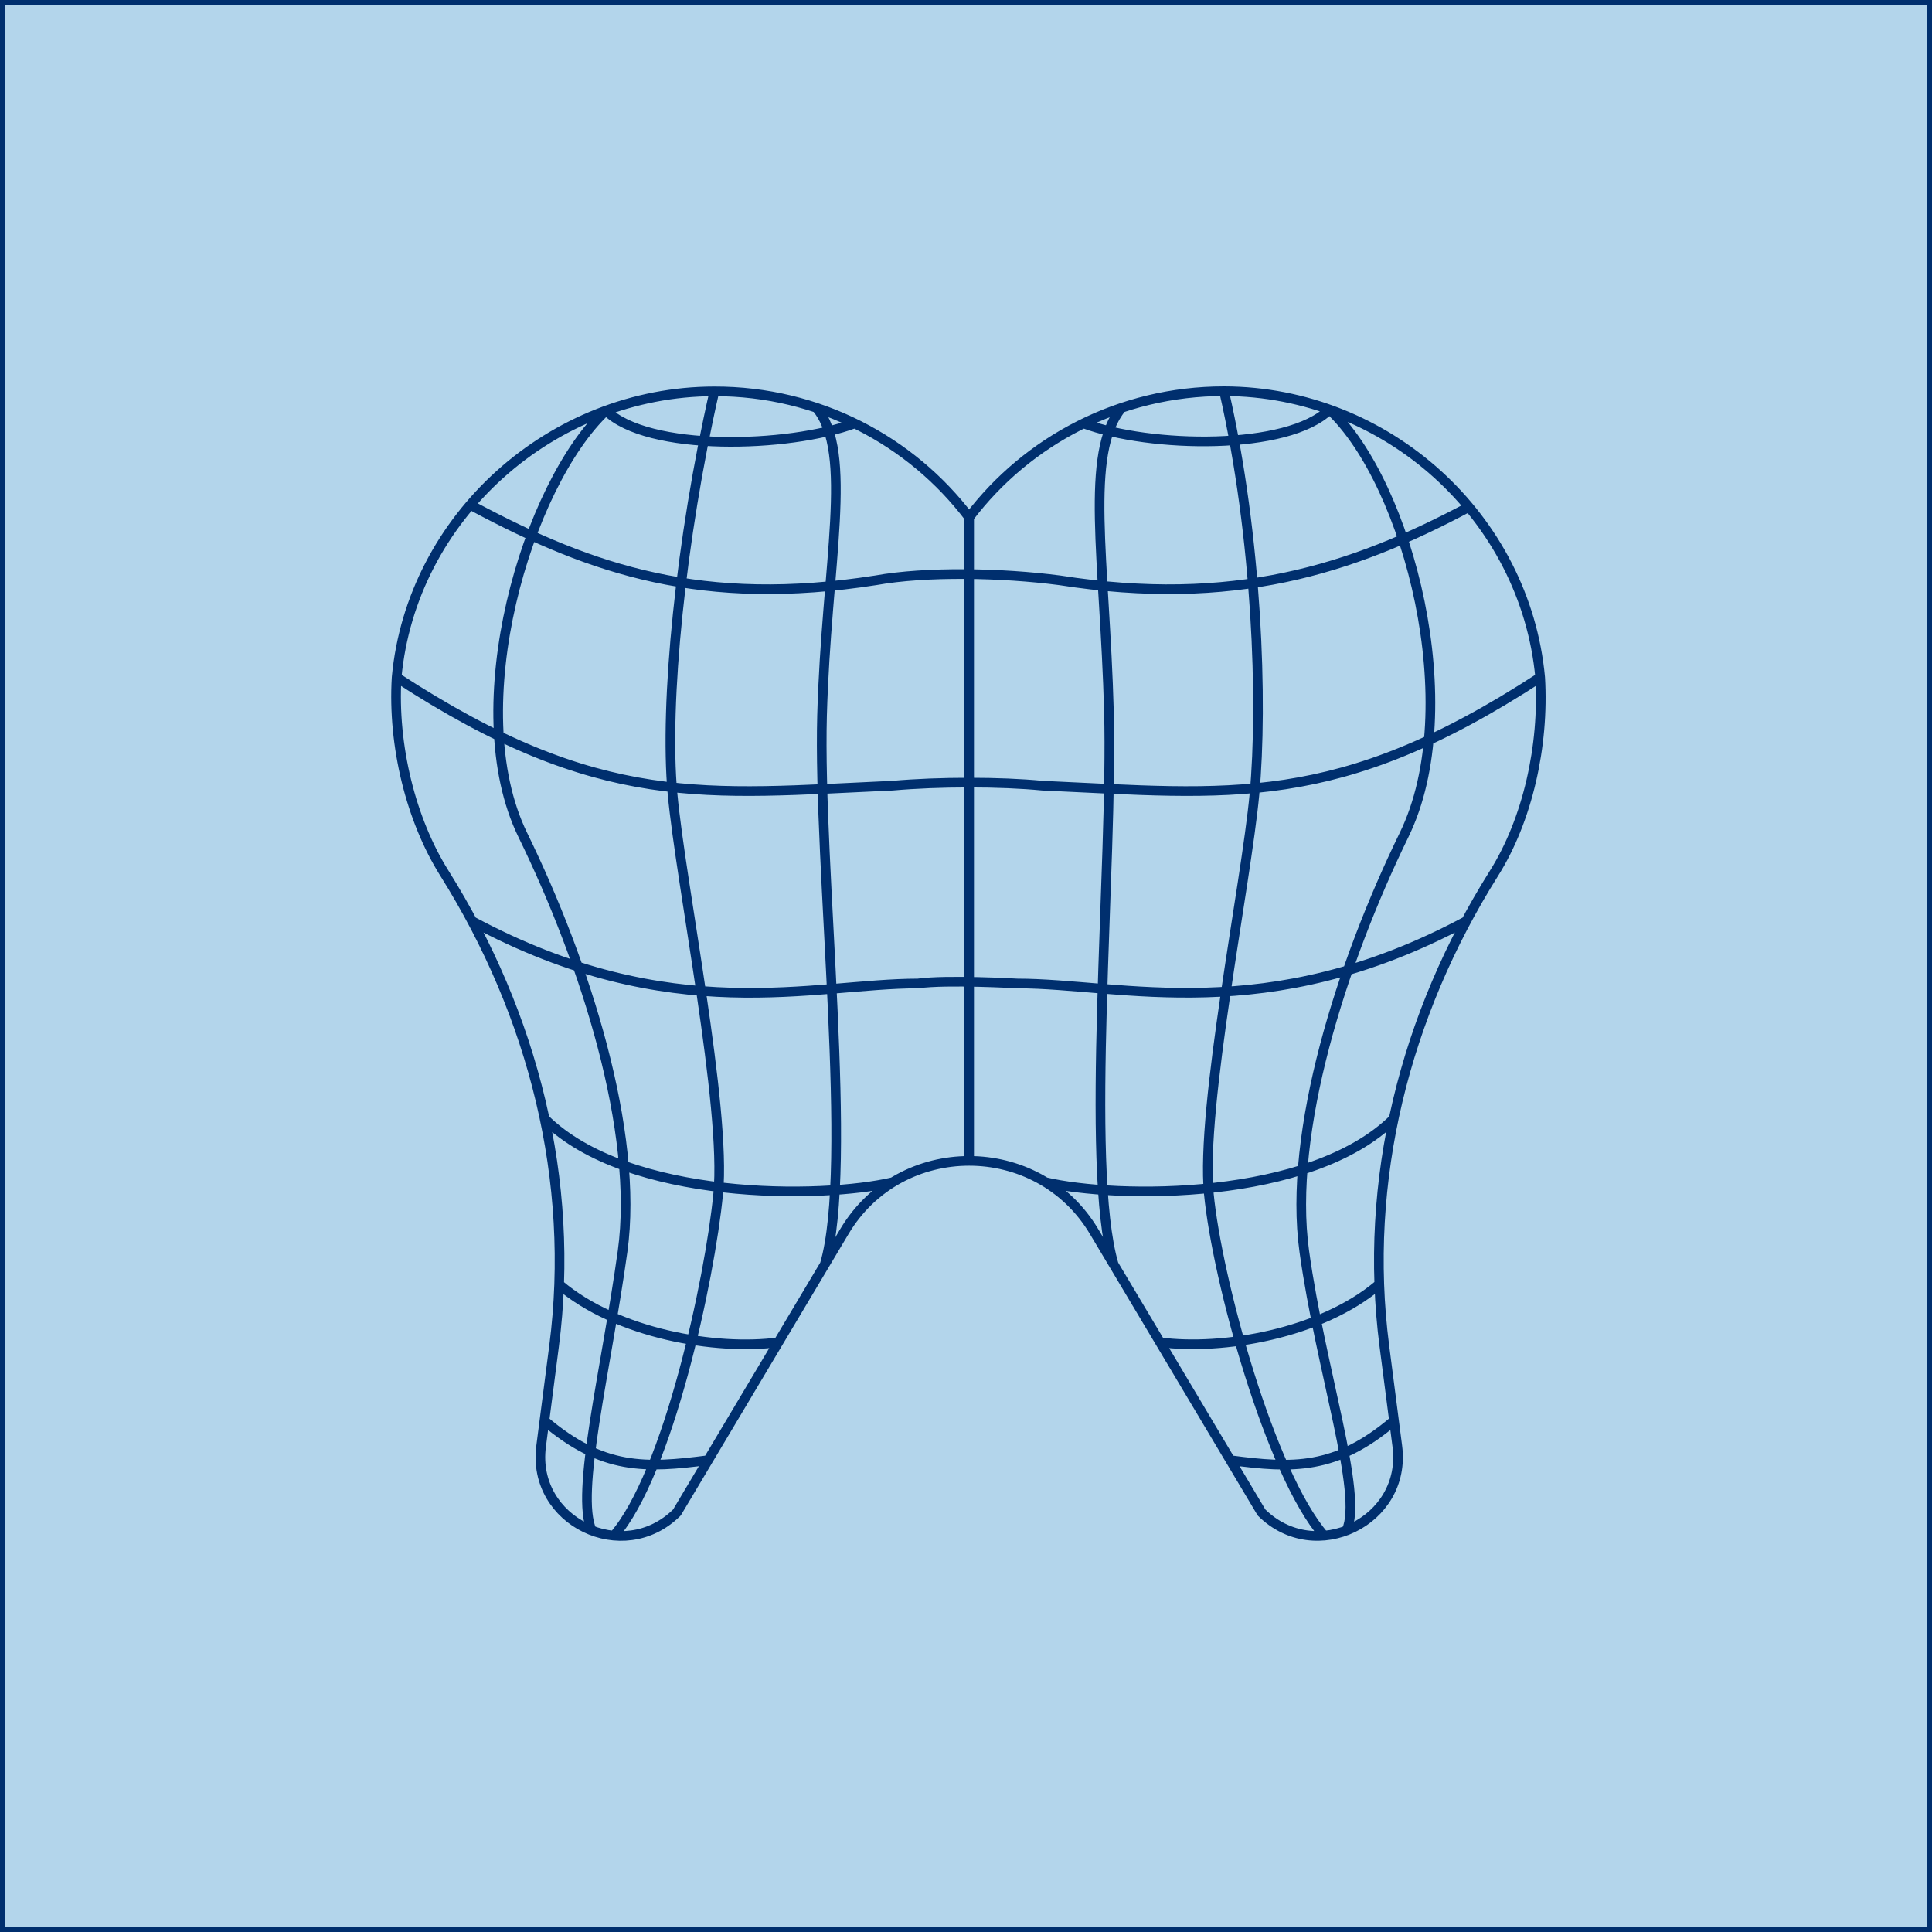
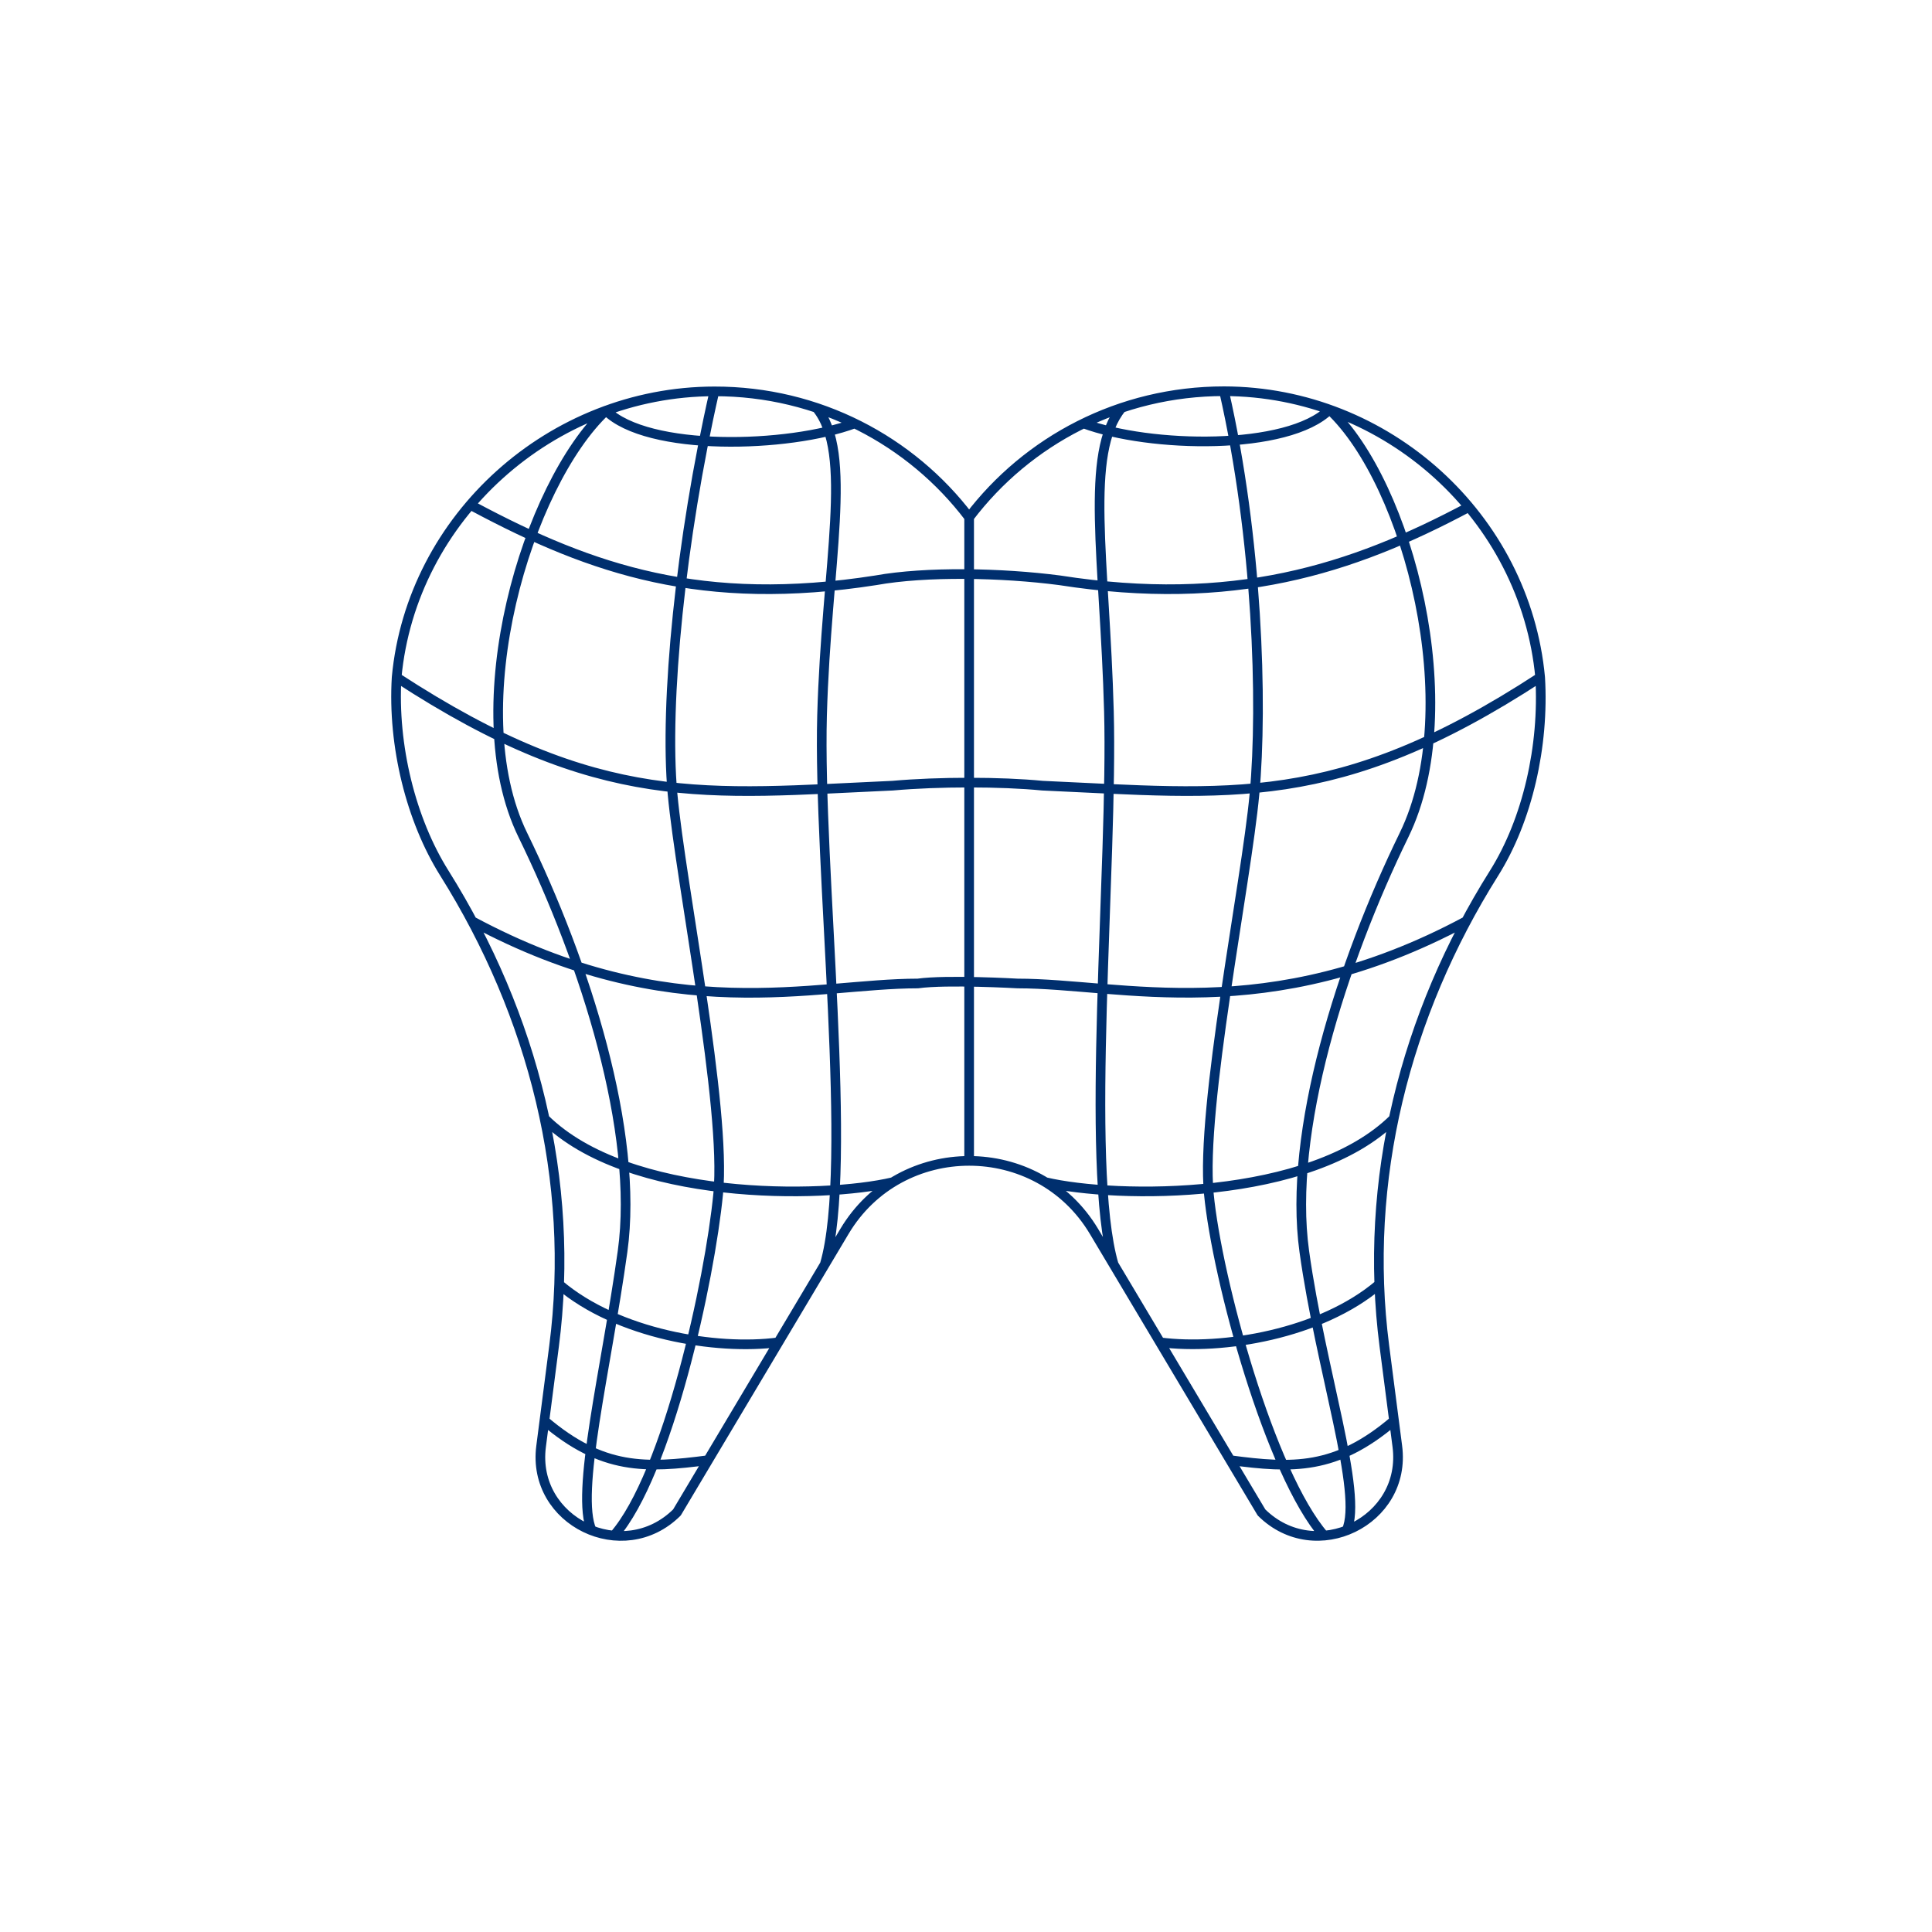
<svg xmlns="http://www.w3.org/2000/svg" width="400" height="400" viewBox="0 0 400 400" fill="none">
-   <rect x="0.5" y="0.5" width="399" height="399" fill="#B3D5EB" />
-   <rect x="0.5" y="0.5" width="399" height="399" stroke="#002F6E" />
  <path d="M318.873 140.246C315.784 107.106 287.19 81.062 253.425 81M318.873 140.246C319.725 154.409 316.257 169.76 309.321 180.796C290.878 210.123 282.177 244.42 286.622 278.717L289.302 299.445C291.32 314.953 272.341 324.207 261.181 313.139L226.502 254.956C214.869 235.478 186.432 235.478 174.831 254.956L140.152 313.139C128.992 324.207 110.013 314.984 112.03 299.445L114.71 278.717C119.155 244.451 110.423 210.154 92.011 180.796C85.076 169.76 81.267 154.378 82.118 140.246M318.873 140.246C276.723 167.759 254.529 164.383 215.814 162.663C207.208 161.819 194.282 161.819 184.824 162.663C146.11 164.383 124.268 167.759 82.118 140.246M253.425 81C231.861 81 212.693 91.224 200.65 107.106M253.425 81C260.361 111.42 261.464 145.593 259.73 164.351C257.996 183.11 248.539 229.225 250.273 247.14C252.006 265.054 262.978 305.115 274.139 317.934M200.65 107.106C188.639 91.255 169.471 81 147.907 81.031M200.65 107.106V240.348M147.907 81.031C114.143 81.062 85.207 107.106 82.118 140.246M147.907 81.031C140.971 111.452 137.504 145.593 139.238 164.351C140.971 183.141 150.429 229.225 148.695 247.14C146.961 265.054 138.272 305.115 127.111 317.934M98.202 104.967C122.698 118.036 145.543 125.74 181.325 120.143C191.729 118.267 207.397 118.58 219.377 120.143C255.159 125.74 279.625 118.036 304.121 104.967M97.765 190.721C139.064 212.919 168.494 203.62 190.026 203.62C196.048 202.775 210.676 203.62 210.676 203.62C232.177 203.62 262.255 212.888 303.554 190.721M112.762 231.616C129.975 248.687 170.232 248.191 184.86 244.751M115.764 265.93C127.807 276.185 148.256 279.628 161.15 277.908M112.716 294.144C124.759 304.399 133.678 304.003 146.604 302.314M176.956 87.664C163.18 92.792 134.067 93.537 125.461 85.002C109.099 100.353 95.322 146.437 108.247 172.886C121.173 199.336 132.333 234.321 128.897 259.083C125.461 283.844 119.068 309.168 122.505 316.859M288.555 231.616C271.342 248.687 231.084 248.191 216.456 244.751M285.519 265.93C273.476 276.185 253.076 279.597 240.182 277.908M288.616 294.144C276.574 304.399 267.623 304.034 254.729 302.314M224.34 87.664C238.117 92.792 266.657 93.331 275.263 84.796C291.625 100.147 303.615 146.437 290.689 172.886C277.795 199.336 266.603 234.321 270.039 259.083C273.476 283.844 282.236 309.199 278.8 316.859M169.053 84.438C176.809 93.818 171.079 116.579 170.196 148.156C169.345 179.733 176.775 241.317 170.754 261.796M232.23 84.438C224.474 93.818 228.74 115.735 229.591 147.312C230.443 178.889 224.557 241.317 230.578 261.796" stroke="#002F6E" stroke-width="2" stroke-linecap="round" stroke-linejoin="round" />
</svg>